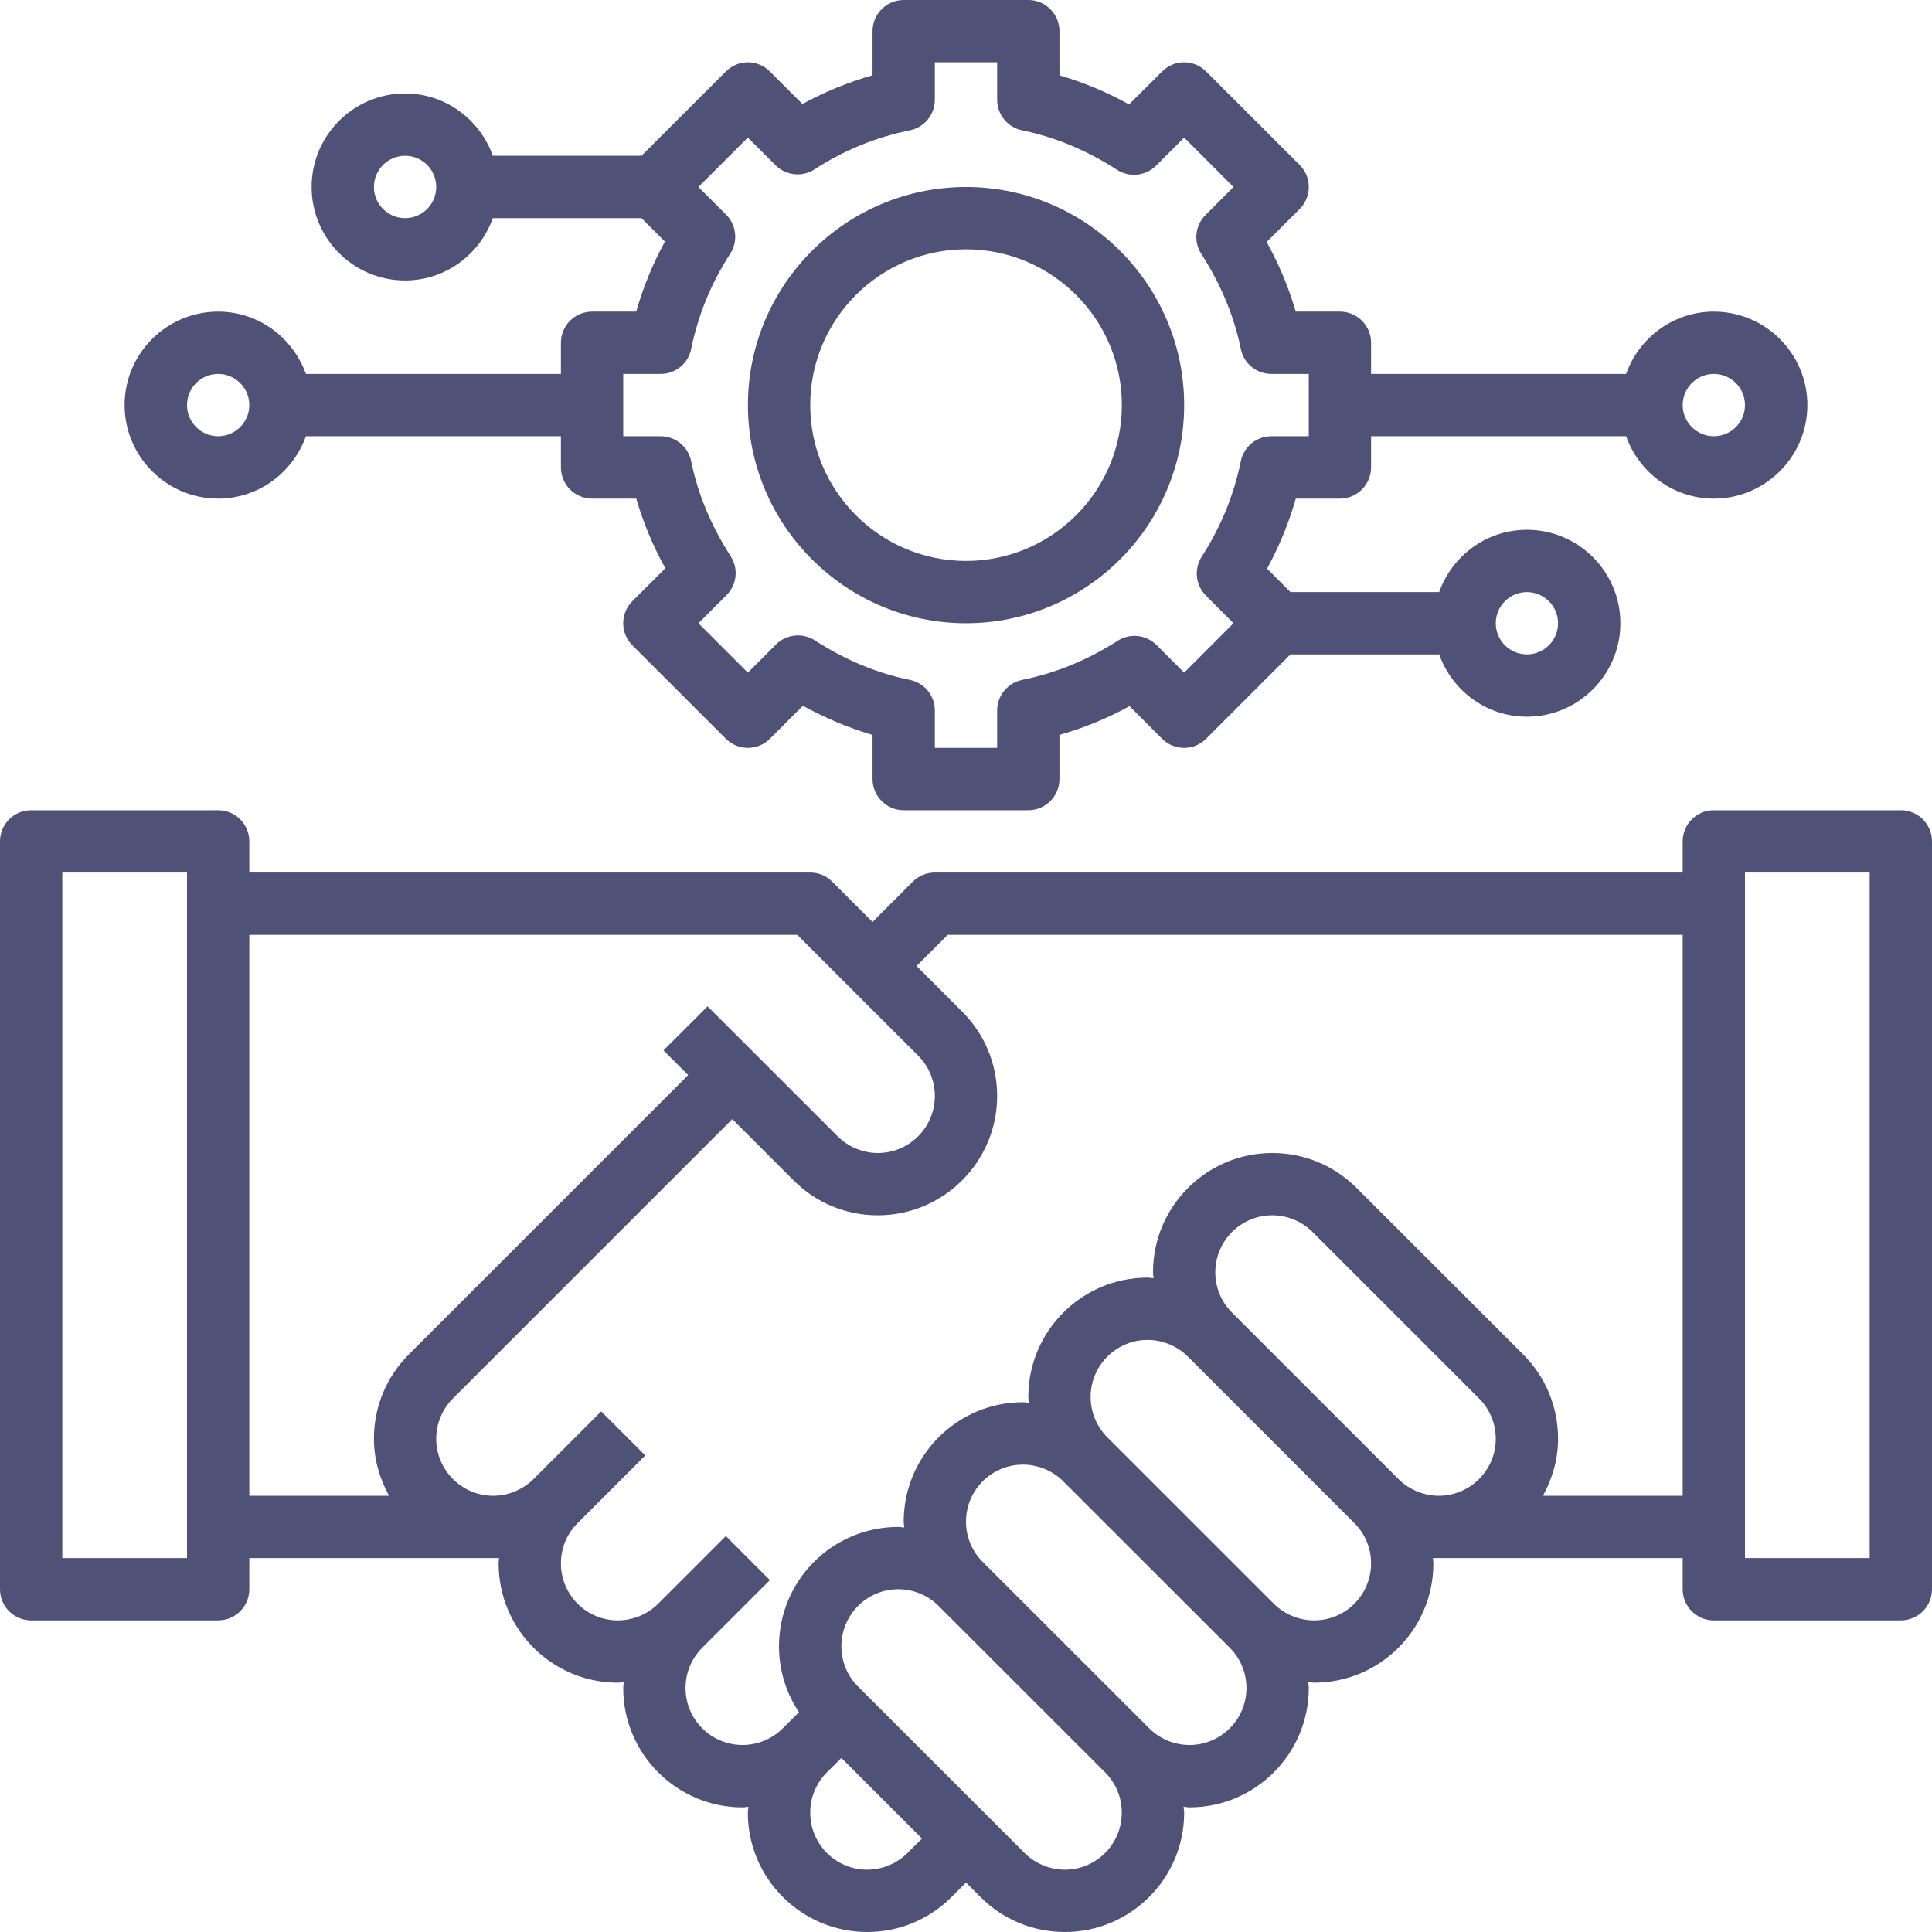
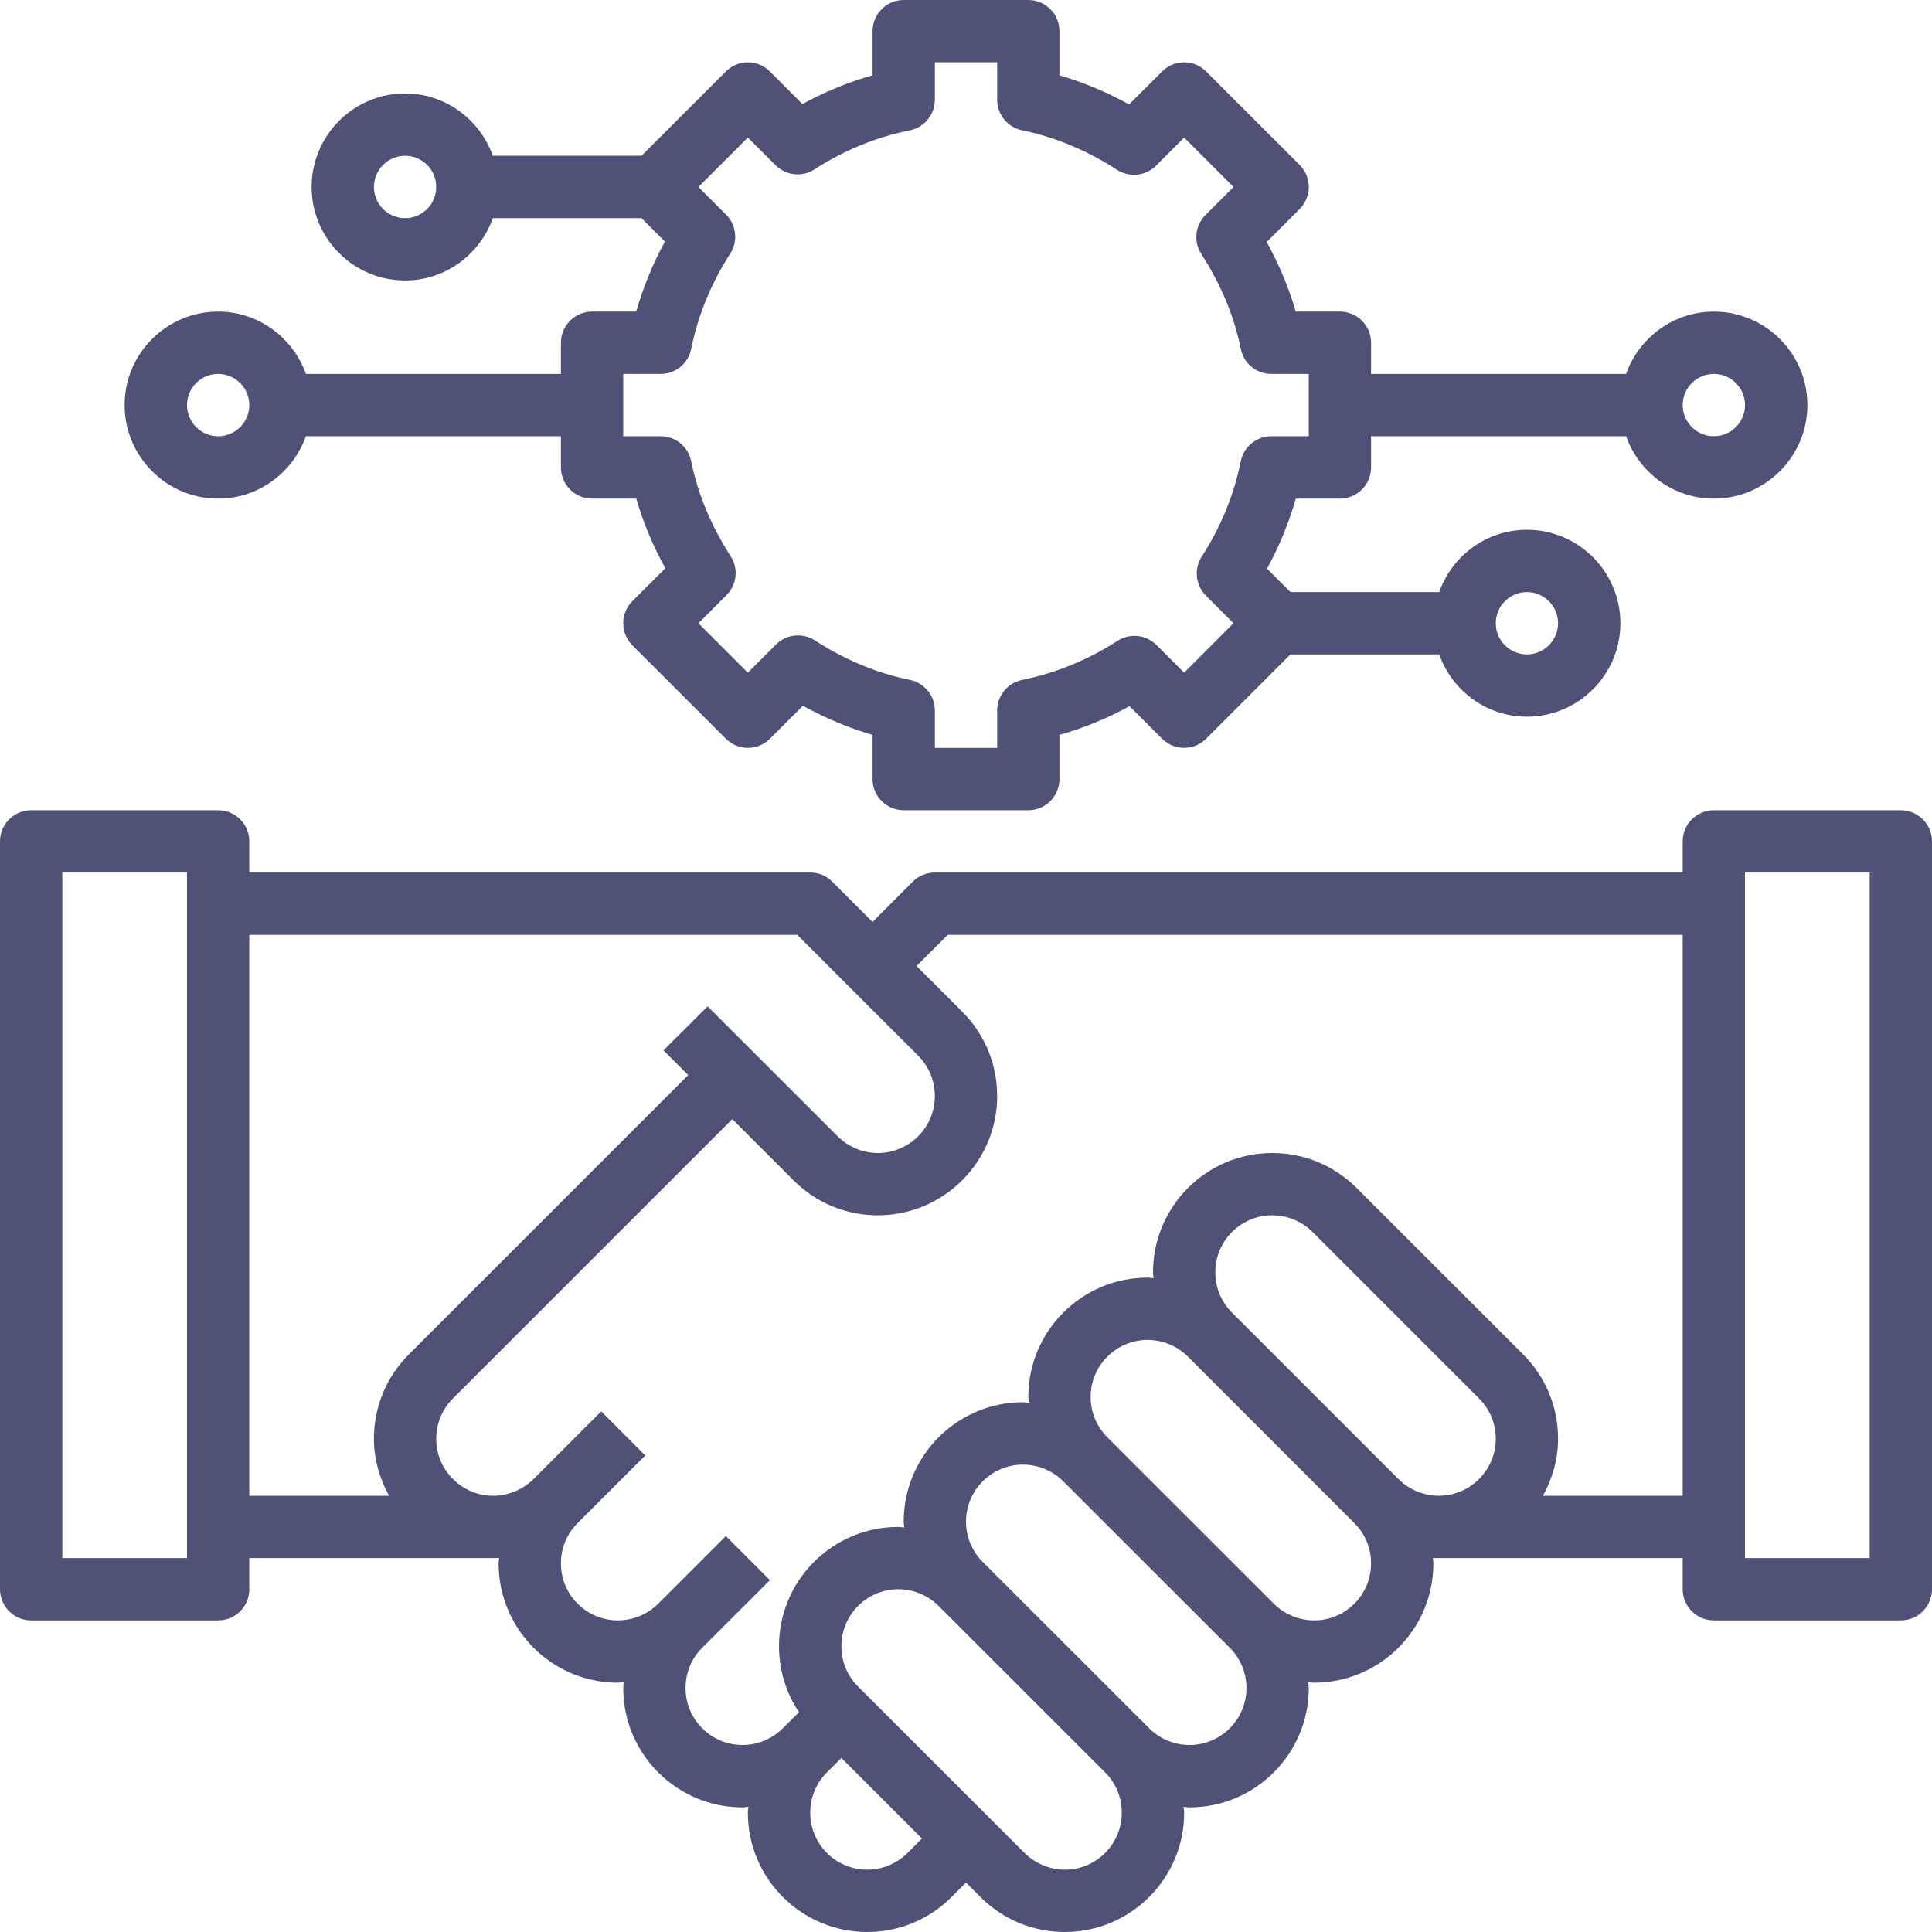
<svg xmlns="http://www.w3.org/2000/svg" width="24" height="24" viewBox="0 0 24 24" fill="none">
  <g id="agreement (1) 1" clip-path="url(#clip0_1_4938)">
    <path id="Vector" d="M23.613 10.065H21.29C21.076 10.065 20.903 10.238 20.903 10.452V10.839H11.613C11.51 10.839 11.412 10.879 11.339 10.952L10.839 11.453L10.338 10.952C10.266 10.879 10.168 10.839 10.065 10.839H3.097V10.452C3.097 10.238 2.924 10.065 2.71 10.065H0.387C0.173 10.065 0 10.238 0 10.452V19.742C0 19.956 0.173 20.129 0.387 20.129H2.71C2.924 20.129 3.097 19.956 3.097 19.742V19.355H6.2C6.199 19.377 6.194 19.399 6.194 19.421C6.194 20.239 6.858 20.903 7.675 20.903C7.701 20.903 7.724 20.897 7.749 20.896C7.748 20.921 7.742 20.945 7.742 20.969C7.742 21.787 8.407 22.452 9.224 22.452C9.249 22.452 9.273 22.446 9.297 22.444C9.296 22.469 9.29 22.493 9.29 22.518C9.29 23.335 9.955 24 10.772 24C11.168 24 11.54 23.846 11.82 23.566L12 23.386L12.18 23.566C12.46 23.846 12.832 24 13.228 24C14.045 24 14.71 23.335 14.71 22.518C14.71 22.493 14.704 22.469 14.702 22.444C14.727 22.446 14.751 22.452 14.776 22.452C15.593 22.452 16.258 21.787 16.258 20.969C16.258 20.944 16.252 20.921 16.251 20.896C16.276 20.897 16.299 20.903 16.325 20.903C17.142 20.903 17.806 20.239 17.806 19.421C17.806 19.399 17.801 19.377 17.8 19.355H20.903V19.742C20.903 19.956 21.076 20.129 21.29 20.129H23.613C23.827 20.129 24 19.956 24 19.742V10.452C24 10.238 23.827 10.065 23.613 10.065ZM2.323 19.355H0.774V10.839H2.323V19.355ZM3.097 11.613H9.904L11.406 13.114C11.539 13.248 11.613 13.426 11.613 13.615C11.613 14.005 11.296 14.323 10.905 14.323C10.719 14.323 10.537 14.247 10.405 14.115L8.79 12.501L8.242 13.048L8.549 13.355L5.079 16.825C4.799 17.105 4.645 17.477 4.645 17.873C4.645 18.131 4.717 18.369 4.833 18.581H3.097V11.613ZM11.273 23.019C11.141 23.15 10.959 23.226 10.772 23.226C10.382 23.226 10.065 22.909 10.065 22.518C10.065 22.329 10.138 22.151 10.272 22.017L10.452 21.838L11.453 22.839L11.273 23.019ZM13.935 22.518C13.935 22.909 13.618 23.226 13.228 23.226C13.042 23.226 12.859 23.15 12.727 23.018L10.659 20.951C10.525 20.817 10.452 20.639 10.452 20.45C10.452 20.059 10.769 19.742 11.159 19.742C11.345 19.742 11.528 19.817 11.66 19.95L13.728 22.017C13.862 22.151 13.935 22.329 13.935 22.518ZM15.484 20.969C15.484 21.36 15.166 21.677 14.776 21.677C14.59 21.677 14.408 21.602 14.276 21.47L12.207 19.402C12.073 19.268 12 19.09 12 18.902C12 18.511 12.317 18.194 12.708 18.194C12.894 18.194 13.076 18.269 13.208 18.401L15.277 20.469C15.41 20.603 15.484 20.781 15.484 20.969ZM16.325 20.129C16.138 20.129 15.956 20.054 15.824 19.922L13.755 17.854C13.622 17.72 13.548 17.542 13.548 17.353C13.548 16.963 13.866 16.645 14.256 16.645C14.442 16.645 14.624 16.721 14.757 16.853L16.825 18.921C16.959 19.055 17.032 19.232 17.032 19.421C17.032 19.812 16.715 20.129 16.325 20.129ZM15.097 15.805C15.097 15.414 15.414 15.097 15.804 15.097C15.991 15.097 16.173 15.172 16.305 15.304L18.373 17.372C18.507 17.506 18.581 17.684 18.581 17.873C18.581 18.263 18.263 18.581 17.873 18.581C17.687 18.581 17.505 18.505 17.372 18.373L15.304 16.305C15.17 16.171 15.097 15.994 15.097 15.805ZM19.167 18.581C19.283 18.369 19.355 18.131 19.355 17.873C19.355 17.477 19.201 17.105 18.921 16.825L16.852 14.757C16.572 14.477 16.201 14.323 15.804 14.323C14.988 14.323 14.323 14.987 14.323 15.805C14.323 15.83 14.328 15.854 14.33 15.878C14.305 15.877 14.281 15.871 14.256 15.871C13.439 15.871 12.774 16.536 12.774 17.353C12.774 17.378 12.78 17.402 12.782 17.427C12.756 17.425 12.733 17.419 12.708 17.419C11.891 17.419 11.226 18.084 11.226 18.902C11.226 18.927 11.232 18.95 11.233 18.975C11.208 18.974 11.184 18.968 11.159 18.968C10.342 18.968 9.677 19.632 9.677 20.45C9.677 20.746 9.764 21.029 9.925 21.27L9.724 21.47C9.592 21.602 9.41 21.677 9.224 21.677C8.833 21.677 8.516 21.36 8.516 20.969C8.516 20.781 8.59 20.603 8.723 20.469L9.564 19.629L9.017 19.081L8.176 19.922C8.044 20.054 7.862 20.129 7.675 20.129C7.285 20.129 6.968 19.812 6.968 19.421C6.968 19.232 7.041 19.054 7.175 18.921L8.016 18.08L7.468 17.533L6.628 18.373C6.495 18.505 6.314 18.581 6.127 18.581C5.737 18.581 5.419 18.263 5.419 17.873C5.419 17.684 5.493 17.506 5.627 17.372L9.097 13.902L9.857 14.662C10.137 14.943 10.509 15.097 10.905 15.097C11.722 15.097 12.387 14.432 12.387 13.615C12.387 13.219 12.233 12.847 11.953 12.567L11.386 12L11.773 11.613H20.903V18.581H19.167ZM23.226 19.355H21.677V10.839H23.226V19.355Z" fill="#505177" />
-     <path id="Vector_2" d="M12 7.742C13.494 7.742 14.71 6.526 14.71 5.032C14.71 3.538 13.494 2.323 12 2.323C10.506 2.323 9.291 3.538 9.291 5.032C9.291 6.526 10.506 7.742 12 7.742ZM12 3.097C13.067 3.097 13.936 3.965 13.936 5.032C13.936 6.099 13.067 6.968 12 6.968C10.933 6.968 10.065 6.099 10.065 5.032C10.065 3.965 10.933 3.097 12 3.097Z" fill="#505177" />
    <path id="Vector_3" d="M2.71 6.194C3.214 6.194 3.639 5.869 3.8 5.419H6.968V5.806C6.968 6.02 7.141 6.194 7.355 6.194H7.904C7.989 6.489 8.11 6.778 8.265 7.059L7.855 7.468C7.704 7.62 7.704 7.864 7.855 8.016L9.017 9.177C9.168 9.328 9.413 9.328 9.564 9.177L9.974 8.767C10.255 8.922 10.544 9.043 10.839 9.129V9.677C10.839 9.891 11.012 10.065 11.226 10.065H12.774C12.988 10.065 13.161 9.891 13.161 9.677V9.129C13.462 9.044 13.753 8.925 14.031 8.772L14.436 9.177C14.587 9.328 14.832 9.328 14.983 9.177L16.031 8.129H17.878C18.038 8.579 18.464 8.903 18.968 8.903C19.608 8.903 20.129 8.382 20.129 7.742C20.129 7.102 19.608 6.581 18.968 6.581C18.464 6.581 18.038 6.905 17.878 7.355H16.031L15.74 7.064C15.892 6.785 16.011 6.494 16.097 6.194H16.645C16.859 6.194 17.032 6.02 17.032 5.806V5.419H20.2C20.36 5.869 20.786 6.194 21.29 6.194C21.93 6.194 22.452 5.672 22.452 5.032C22.452 4.392 21.93 3.871 21.29 3.871C20.786 3.871 20.36 4.196 20.2 4.645H17.032V4.258C17.032 4.044 16.859 3.871 16.645 3.871H16.096C16.011 3.576 15.89 3.287 15.735 3.006L16.145 2.596C16.296 2.445 16.296 2.2 16.145 2.049L14.983 0.888C14.832 0.736 14.587 0.736 14.436 0.888L14.026 1.297C13.746 1.142 13.457 1.022 13.161 0.936V0.387C13.161 0.174 12.988 0 12.774 0H11.226C11.012 0 10.839 0.174 10.839 0.387V0.935C10.538 1.021 10.247 1.14 9.968 1.292L9.564 0.888C9.413 0.736 9.168 0.736 9.017 0.888L7.969 1.935H6.122C5.962 1.486 5.536 1.161 5.032 1.161C4.392 1.161 3.871 1.682 3.871 2.323C3.871 2.963 4.392 3.484 5.032 3.484C5.536 3.484 5.962 3.159 6.122 2.71H7.969L8.26 3.001C8.108 3.279 7.989 3.57 7.903 3.871H7.355C7.141 3.871 6.968 4.044 6.968 4.258V4.645H3.8C3.639 4.196 3.214 3.871 2.71 3.871C2.069 3.871 1.548 4.392 1.548 5.032C1.548 5.672 2.069 6.194 2.71 6.194ZM21.29 4.645C21.504 4.645 21.677 4.819 21.677 5.032C21.677 5.245 21.504 5.419 21.29 5.419C21.077 5.419 20.903 5.245 20.903 5.032C20.903 4.819 21.077 4.645 21.29 4.645ZM18.968 7.355C19.181 7.355 19.355 7.529 19.355 7.742C19.355 7.955 19.181 8.129 18.968 8.129C18.754 8.129 18.581 7.955 18.581 7.742C18.581 7.529 18.754 7.355 18.968 7.355ZM5.032 2.71C4.819 2.71 4.645 2.536 4.645 2.323C4.645 2.109 4.819 1.935 5.032 1.935C5.246 1.935 5.419 2.109 5.419 2.323C5.419 2.536 5.246 2.71 5.032 2.71ZM7.742 4.645H8.207C8.391 4.645 8.55 4.516 8.586 4.335C8.671 3.917 8.834 3.518 9.072 3.15C9.17 2.997 9.149 2.795 9.02 2.666L8.676 2.323L9.29 1.709L9.634 2.052C9.763 2.182 9.965 2.203 10.118 2.104C10.486 1.866 10.884 1.703 11.303 1.619C11.483 1.582 11.613 1.423 11.613 1.239V0.774H12.387V1.239C12.387 1.423 12.517 1.582 12.697 1.619C13.102 1.701 13.5 1.866 13.877 2.11C14.031 2.208 14.232 2.187 14.361 2.058L14.71 1.709L15.323 2.323L14.975 2.671C14.846 2.8 14.824 3.002 14.923 3.154C15.167 3.533 15.332 3.931 15.414 4.335C15.45 4.516 15.609 4.645 15.793 4.645H16.258V5.419H15.793C15.609 5.419 15.45 5.549 15.414 5.729C15.329 6.147 15.166 6.546 14.928 6.915C14.83 7.068 14.851 7.269 14.98 7.398L15.323 7.742L14.71 8.356L14.366 8.012C14.237 7.883 14.035 7.862 13.882 7.961C13.514 8.198 13.116 8.361 12.697 8.446C12.517 8.483 12.387 8.642 12.387 8.825V9.29H11.613V8.825C11.613 8.641 11.483 8.483 11.303 8.446C10.897 8.364 10.5 8.199 10.123 7.955C9.969 7.857 9.768 7.877 9.639 8.007L9.29 8.356L8.676 7.742L9.025 7.393C9.154 7.264 9.176 7.063 9.077 6.91C8.833 6.531 8.668 6.134 8.586 5.73C8.55 5.549 8.391 5.419 8.207 5.419H7.742V4.645ZM2.71 4.645C2.923 4.645 3.097 4.819 3.097 5.032C3.097 5.245 2.923 5.419 2.71 5.419C2.496 5.419 2.323 5.245 2.323 5.032C2.323 4.819 2.496 4.645 2.71 4.645Z" fill="#505177" />
  </g>
  <defs>
    <clipPath id="clip0_1_4938">
      <rect width="24" height="24" fill="white" />
    </clipPath>
  </defs>
</svg>